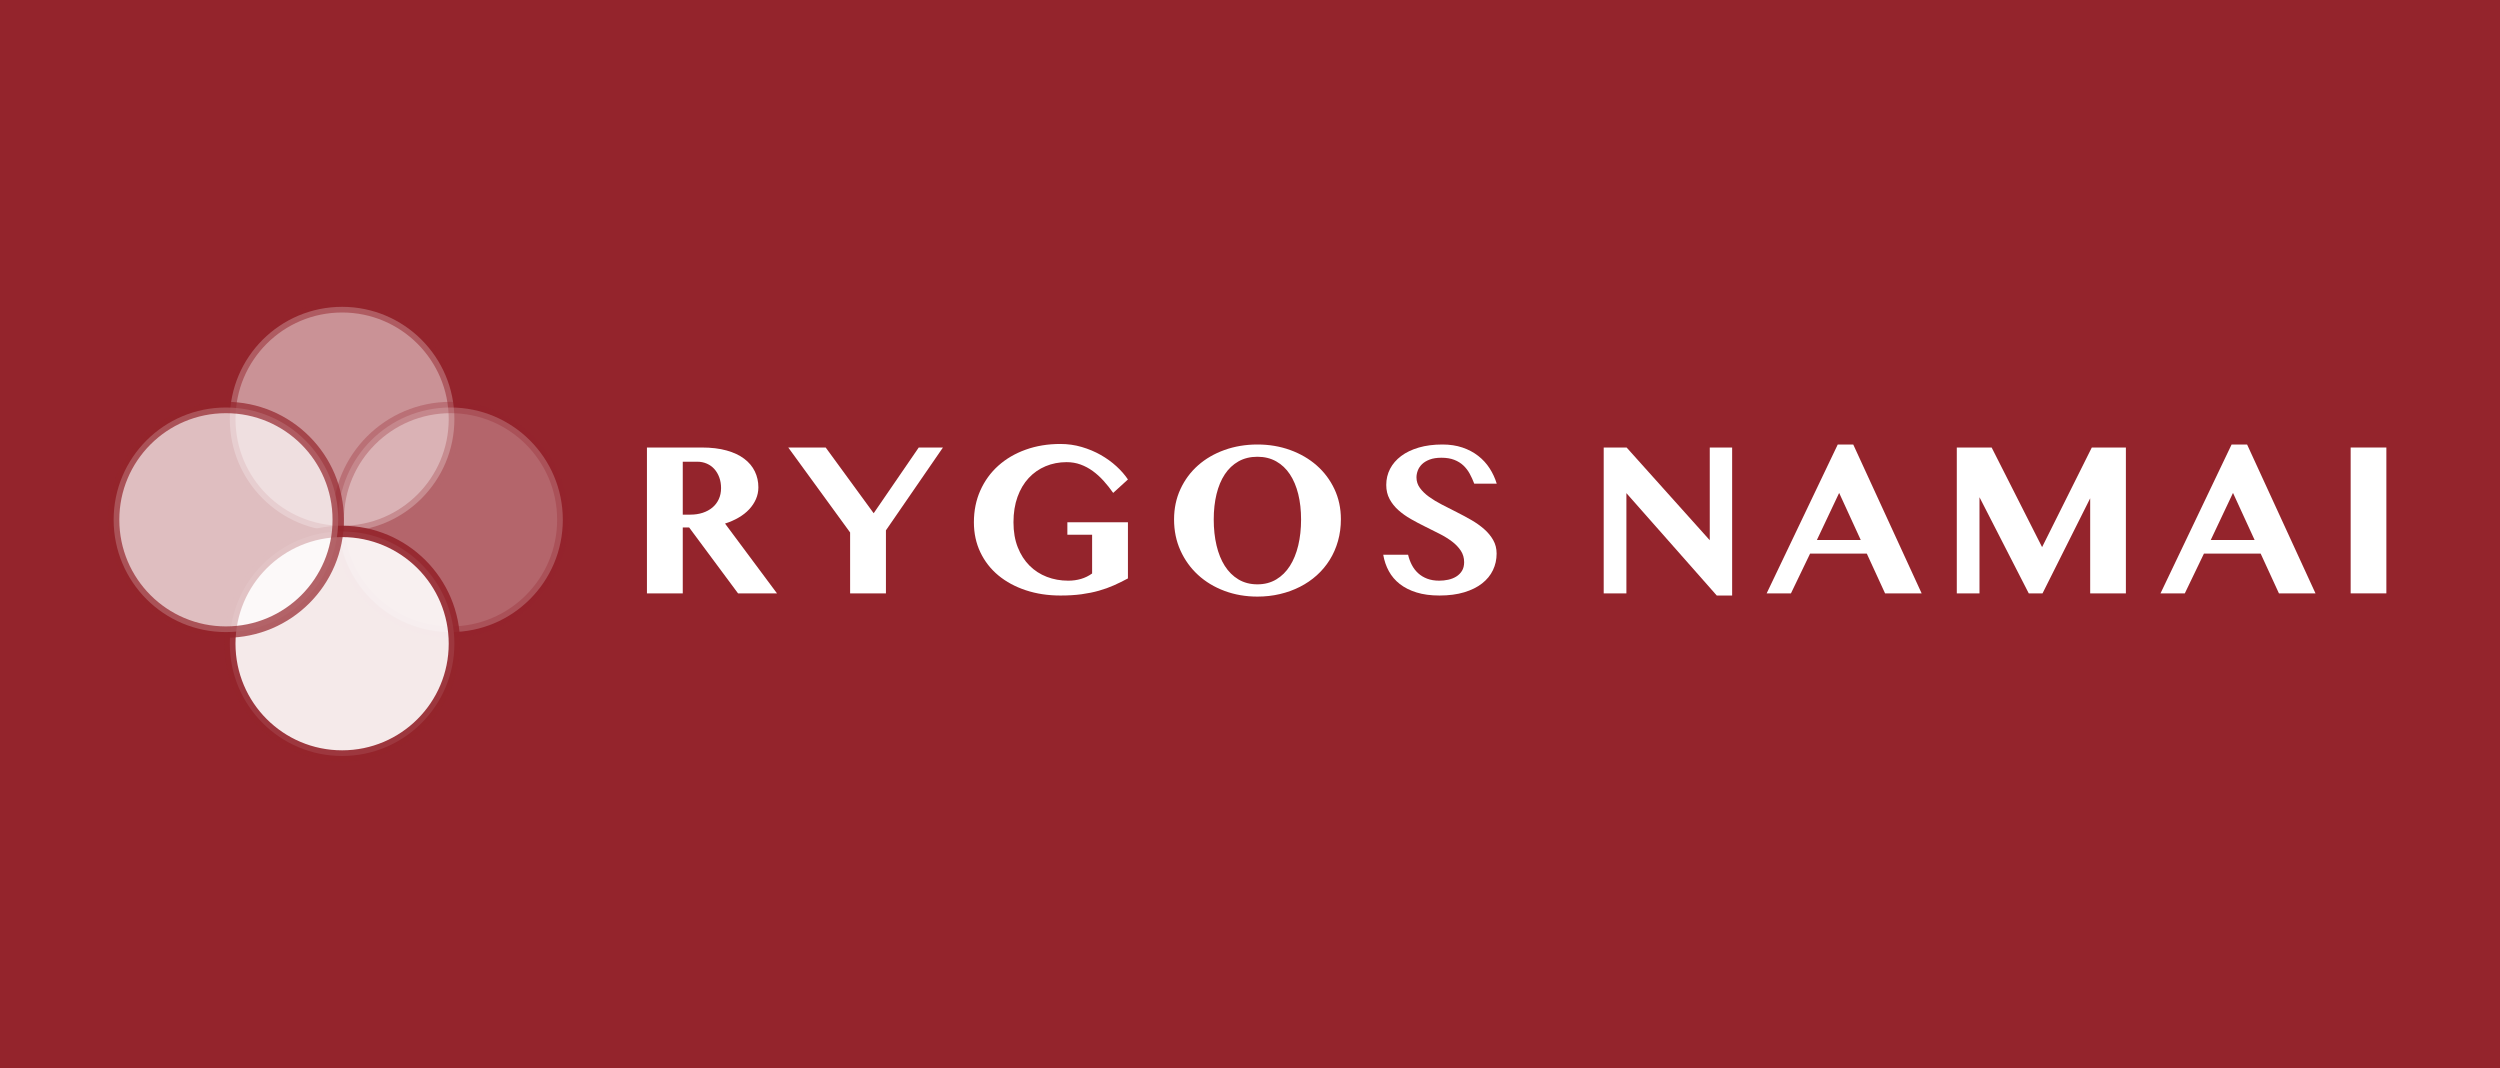
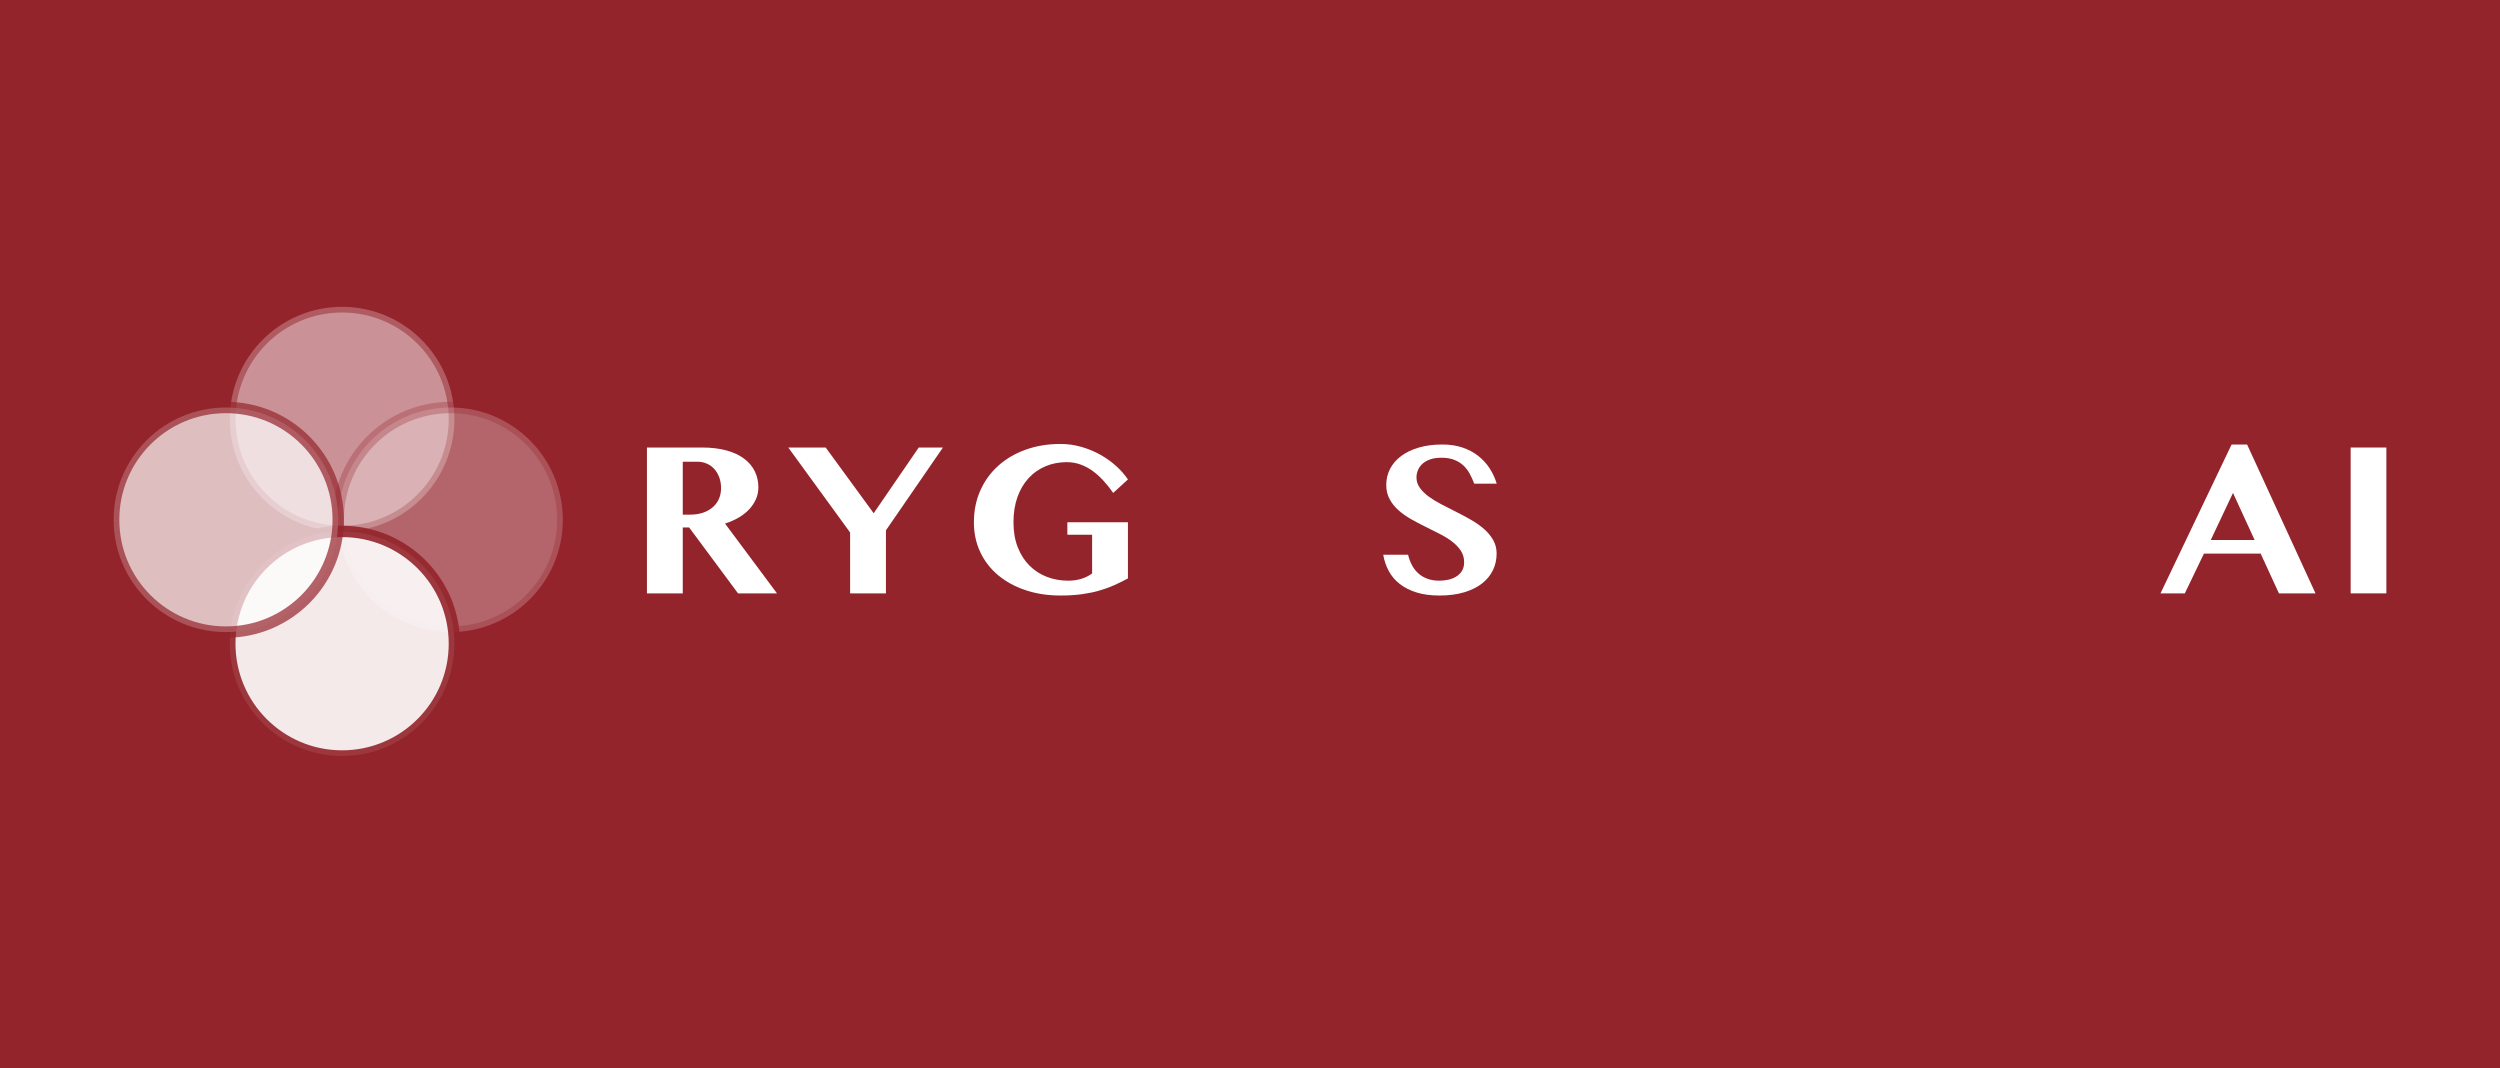
<svg xmlns="http://www.w3.org/2000/svg" width="220px" height="94px" viewBox="0 0 220 94" version="1.1">
  <title>rygos namai</title>
  <g id="rygos-namai" stroke="none" stroke-width="1" fill="none" fill-rule="evenodd">
    <rect id="Rectangle" fill="#94242C" x="0" y="0" width="220" height="94" />
    <g id="Group-17" transform="translate(10, 27)" fill="#FFFFFF">
      <g id="Group" stroke="#94242C">
        <circle id="Oval" opacity="0.5" cx="20.105" cy="9.882" r="9.882" />
        <circle id="Oval" opacity="0.3" cx="29.646" cy="18.742" r="9.882" />
        <circle id="Oval" opacity="0.9" cx="20.105" cy="29.646" r="9.882" />
        <circle id="Oval" opacity="0.7" cx="9.882" cy="18.742" r="9.882" />
      </g>
      <g id="RYGOS-NAMAI" transform="translate(46.931, 12.069)" fill-rule="nonzero">
        <path d="M0,0.312 L4.827,0.312 C5.66,0.312 6.388,0.399 7.009,0.573 C7.631,0.746 8.148,0.989 8.562,1.302 C8.975,1.614 9.286,1.985 9.494,2.414 C9.702,2.843 9.806,3.31 9.806,3.815 C9.806,4.181 9.735,4.526 9.593,4.851 C9.451,5.176 9.253,5.476 8.997,5.75 C8.742,6.025 8.432,6.268 8.069,6.479 C7.707,6.691 7.307,6.866 6.872,7.005 L11.444,13.148 L8.017,13.148 L3.711,7.345 L3.152,7.345 L3.152,13.148 L0,13.148 L0,0.312 Z M3.152,6.219 L3.834,6.219 C4.219,6.219 4.575,6.165 4.903,6.058 C5.231,5.951 5.515,5.798 5.755,5.599 C5.995,5.4 6.183,5.156 6.318,4.865 C6.454,4.575 6.522,4.247 6.522,3.881 C6.522,3.54 6.47,3.228 6.366,2.944 C6.262,2.66 6.118,2.415 5.935,2.21 C5.752,2.005 5.531,1.846 5.272,1.732 C5.014,1.619 4.733,1.562 4.43,1.562 L3.152,1.562 L3.152,6.219 Z" id="Shape" />
        <polygon id="Path" points="15.73 0.312 19.952 6.096 23.918 0.312 26.048 0.312 21.031 7.601 21.031 13.148 17.879 13.148 17.879 7.79 12.436 0.312" />
        <path d="M36.997,6.891 L42.327,6.891 L42.327,11.832 C41.916,12.053 41.506,12.255 41.096,12.438 C40.686,12.621 40.247,12.779 39.78,12.911 C39.313,13.044 38.804,13.148 38.252,13.224 C37.7,13.299 37.08,13.337 36.392,13.337 C35.287,13.337 34.27,13.183 33.339,12.873 C32.408,12.564 31.604,12.129 30.925,11.567 C30.247,11.005 29.718,10.327 29.34,9.532 C28.961,8.737 28.772,7.857 28.772,6.891 C28.772,5.869 28.961,4.935 29.34,4.089 C29.718,3.244 30.245,2.518 30.921,1.912 C31.596,1.306 32.399,0.836 33.33,0.502 C34.26,0.167 35.278,0 36.382,0 C37.032,0 37.659,0.088 38.261,0.265 C38.864,0.442 39.421,0.675 39.932,0.965 C40.443,1.256 40.904,1.589 41.314,1.964 C41.724,2.34 42.062,2.726 42.327,3.124 L41.03,4.307 C40.759,3.922 40.475,3.565 40.178,3.237 C39.881,2.909 39.566,2.624 39.231,2.381 C38.897,2.138 38.539,1.947 38.157,1.808 C37.775,1.669 37.367,1.6 36.931,1.6 C36.269,1.6 35.652,1.72 35.081,1.959 C34.51,2.199 34.014,2.545 33.595,2.996 C33.175,3.447 32.847,4.001 32.61,4.657 C32.374,5.313 32.255,6.058 32.255,6.891 C32.255,7.724 32.381,8.459 32.634,9.097 C32.886,9.734 33.23,10.27 33.666,10.706 C34.101,11.141 34.611,11.471 35.194,11.695 C35.778,11.919 36.404,12.031 37.073,12.031 C37.471,12.031 37.846,11.979 38.2,11.875 C38.553,11.771 38.878,11.611 39.175,11.397 L39.175,7.989 L36.997,7.989 L36.997,6.891 Z" id="Path" />
-         <path d="M53.721,13.432 C52.687,13.432 51.721,13.265 50.825,12.93 C49.929,12.596 49.153,12.127 48.496,11.524 C47.84,10.922 47.324,10.206 46.949,9.376 C46.573,8.546 46.386,7.636 46.386,6.645 C46.386,5.673 46.573,4.782 46.949,3.971 C47.324,3.16 47.84,2.464 48.496,1.884 C49.153,1.303 49.929,0.852 50.825,0.53 C51.721,0.208 52.687,0.047 53.721,0.047 C54.756,0.047 55.72,0.21 56.613,0.535 C57.506,0.86 58.282,1.313 58.942,1.893 C59.601,2.474 60.12,3.166 60.499,3.971 C60.877,4.775 61.067,5.657 61.067,6.616 C61.067,7.298 60.982,7.94 60.811,8.543 C60.641,9.145 60.398,9.699 60.082,10.204 C59.767,10.709 59.388,11.16 58.946,11.558 C58.505,11.955 58.011,12.293 57.465,12.57 C56.919,12.848 56.331,13.061 55.7,13.209 C55.069,13.358 54.409,13.432 53.721,13.432 Z M53.721,12.353 C54.346,12.353 54.898,12.209 55.378,11.922 C55.858,11.635 56.258,11.239 56.58,10.734 C56.902,10.229 57.146,9.628 57.314,8.931 C57.481,8.234 57.564,7.472 57.564,6.645 C57.564,5.831 57.481,5.086 57.314,4.411 C57.146,3.736 56.902,3.155 56.58,2.669 C56.258,2.183 55.858,1.805 55.378,1.533 C54.898,1.262 54.346,1.126 53.721,1.126 C53.09,1.126 52.535,1.262 52.055,1.533 C51.576,1.805 51.175,2.183 50.853,2.669 C50.531,3.155 50.289,3.736 50.124,4.411 C49.96,5.086 49.878,5.831 49.878,6.645 C49.878,7.472 49.96,8.234 50.124,8.931 C50.289,9.628 50.531,10.229 50.853,10.734 C51.175,11.239 51.576,11.635 52.055,11.922 C52.535,12.209 53.09,12.353 53.721,12.353 Z" id="Shape" />
        <path d="M69.745,13.337 C68.975,13.337 68.301,13.247 67.724,13.067 C67.147,12.888 66.656,12.64 66.252,12.324 C65.848,12.009 65.526,11.632 65.287,11.193 C65.047,10.755 64.883,10.273 64.794,9.75 L66.981,9.75 C67.057,10.071 67.167,10.371 67.312,10.649 C67.457,10.927 67.642,11.168 67.866,11.373 C68.09,11.578 68.355,11.739 68.661,11.856 C68.967,11.972 69.322,12.031 69.726,12.031 C69.991,12.031 70.254,12.002 70.516,11.946 C70.778,11.889 71.013,11.796 71.222,11.666 C71.43,11.537 71.597,11.37 71.723,11.165 C71.849,10.96 71.913,10.706 71.913,10.403 C71.913,10.024 71.815,9.687 71.619,9.39 C71.423,9.093 71.165,8.824 70.843,8.581 C70.521,8.338 70.155,8.112 69.745,7.904 C69.335,7.696 68.915,7.486 68.486,7.274 C68.057,7.063 67.637,6.841 67.227,6.607 C66.817,6.374 66.451,6.113 66.129,5.826 C65.807,5.539 65.548,5.214 65.353,4.851 C65.157,4.488 65.059,4.073 65.059,3.606 C65.059,3.095 65.171,2.624 65.395,2.191 C65.619,1.759 65.943,1.384 66.366,1.065 C66.788,0.746 67.306,0.497 67.918,0.317 C68.53,0.137 69.227,0.047 70.01,0.047 C70.654,0.047 71.237,0.136 71.761,0.312 C72.285,0.489 72.747,0.734 73.148,1.046 C73.549,1.358 73.885,1.724 74.156,2.144 C74.427,2.564 74.635,3.013 74.781,3.493 L72.802,3.493 C72.689,3.19 72.556,2.9 72.405,2.622 C72.253,2.344 72.067,2.101 71.846,1.893 C71.625,1.685 71.357,1.519 71.042,1.396 C70.726,1.273 70.351,1.212 69.915,1.212 C69.505,1.212 69.16,1.265 68.879,1.373 C68.598,1.48 68.372,1.617 68.202,1.784 C68.032,1.952 67.909,2.138 67.833,2.343 C67.757,2.548 67.719,2.748 67.719,2.944 C67.719,3.285 67.82,3.594 68.022,3.871 C68.224,4.149 68.491,4.408 68.822,4.648 C69.153,4.887 69.53,5.116 69.953,5.334 C70.376,5.552 70.807,5.771 71.245,5.992 C71.684,6.213 72.114,6.445 72.537,6.687 C72.96,6.93 73.337,7.197 73.668,7.487 C74,7.778 74.266,8.099 74.468,8.453 C74.67,8.806 74.771,9.204 74.771,9.646 C74.771,10.169 74.664,10.655 74.449,11.103 C74.235,11.551 73.916,11.941 73.493,12.272 C73.071,12.604 72.545,12.864 71.917,13.053 C71.289,13.242 70.565,13.337 69.745,13.337 Z" id="Path" />
-         <polygon id="Path" points="84.195 0.312 86.211 0.312 93.528 8.472 93.528 0.312 95.497 0.312 95.497 13.337 94.144 13.337 86.192 4.326 86.192 13.148 84.195 13.148" />
-         <path d="M106.154,0.047 L112.174,13.148 L108.955,13.148 L107.346,9.646 L102.358,9.646 L100.673,13.148 L98.534,13.148 L104.791,0.047 L106.154,0.047 Z M102.954,8.453 L106.816,8.453 L104.914,4.307 L102.954,8.453 Z" id="Shape" />
-         <polygon id="Path" points="115.267 0.312 118.334 0.312 122.773 9.078 127.147 0.312 130.147 0.312 130.147 13.148 127.005 13.148 127.005 4.78 122.811 13.148 121.6 13.148 117.264 4.686 117.264 13.148 115.267 13.148" />
        <path d="M140.813,0.047 L146.833,13.148 L143.615,13.148 L142.006,9.646 L137.017,9.646 L135.332,13.148 L133.193,13.148 L139.45,0.047 L140.813,0.047 Z M137.614,8.453 L141.476,8.453 L139.573,4.307 L137.614,8.453 Z" id="Shape" />
        <polygon id="Path" points="149.927 0.312 153.069 0.312 153.069 13.148 149.927 13.148" />
      </g>
    </g>
  </g>
</svg>